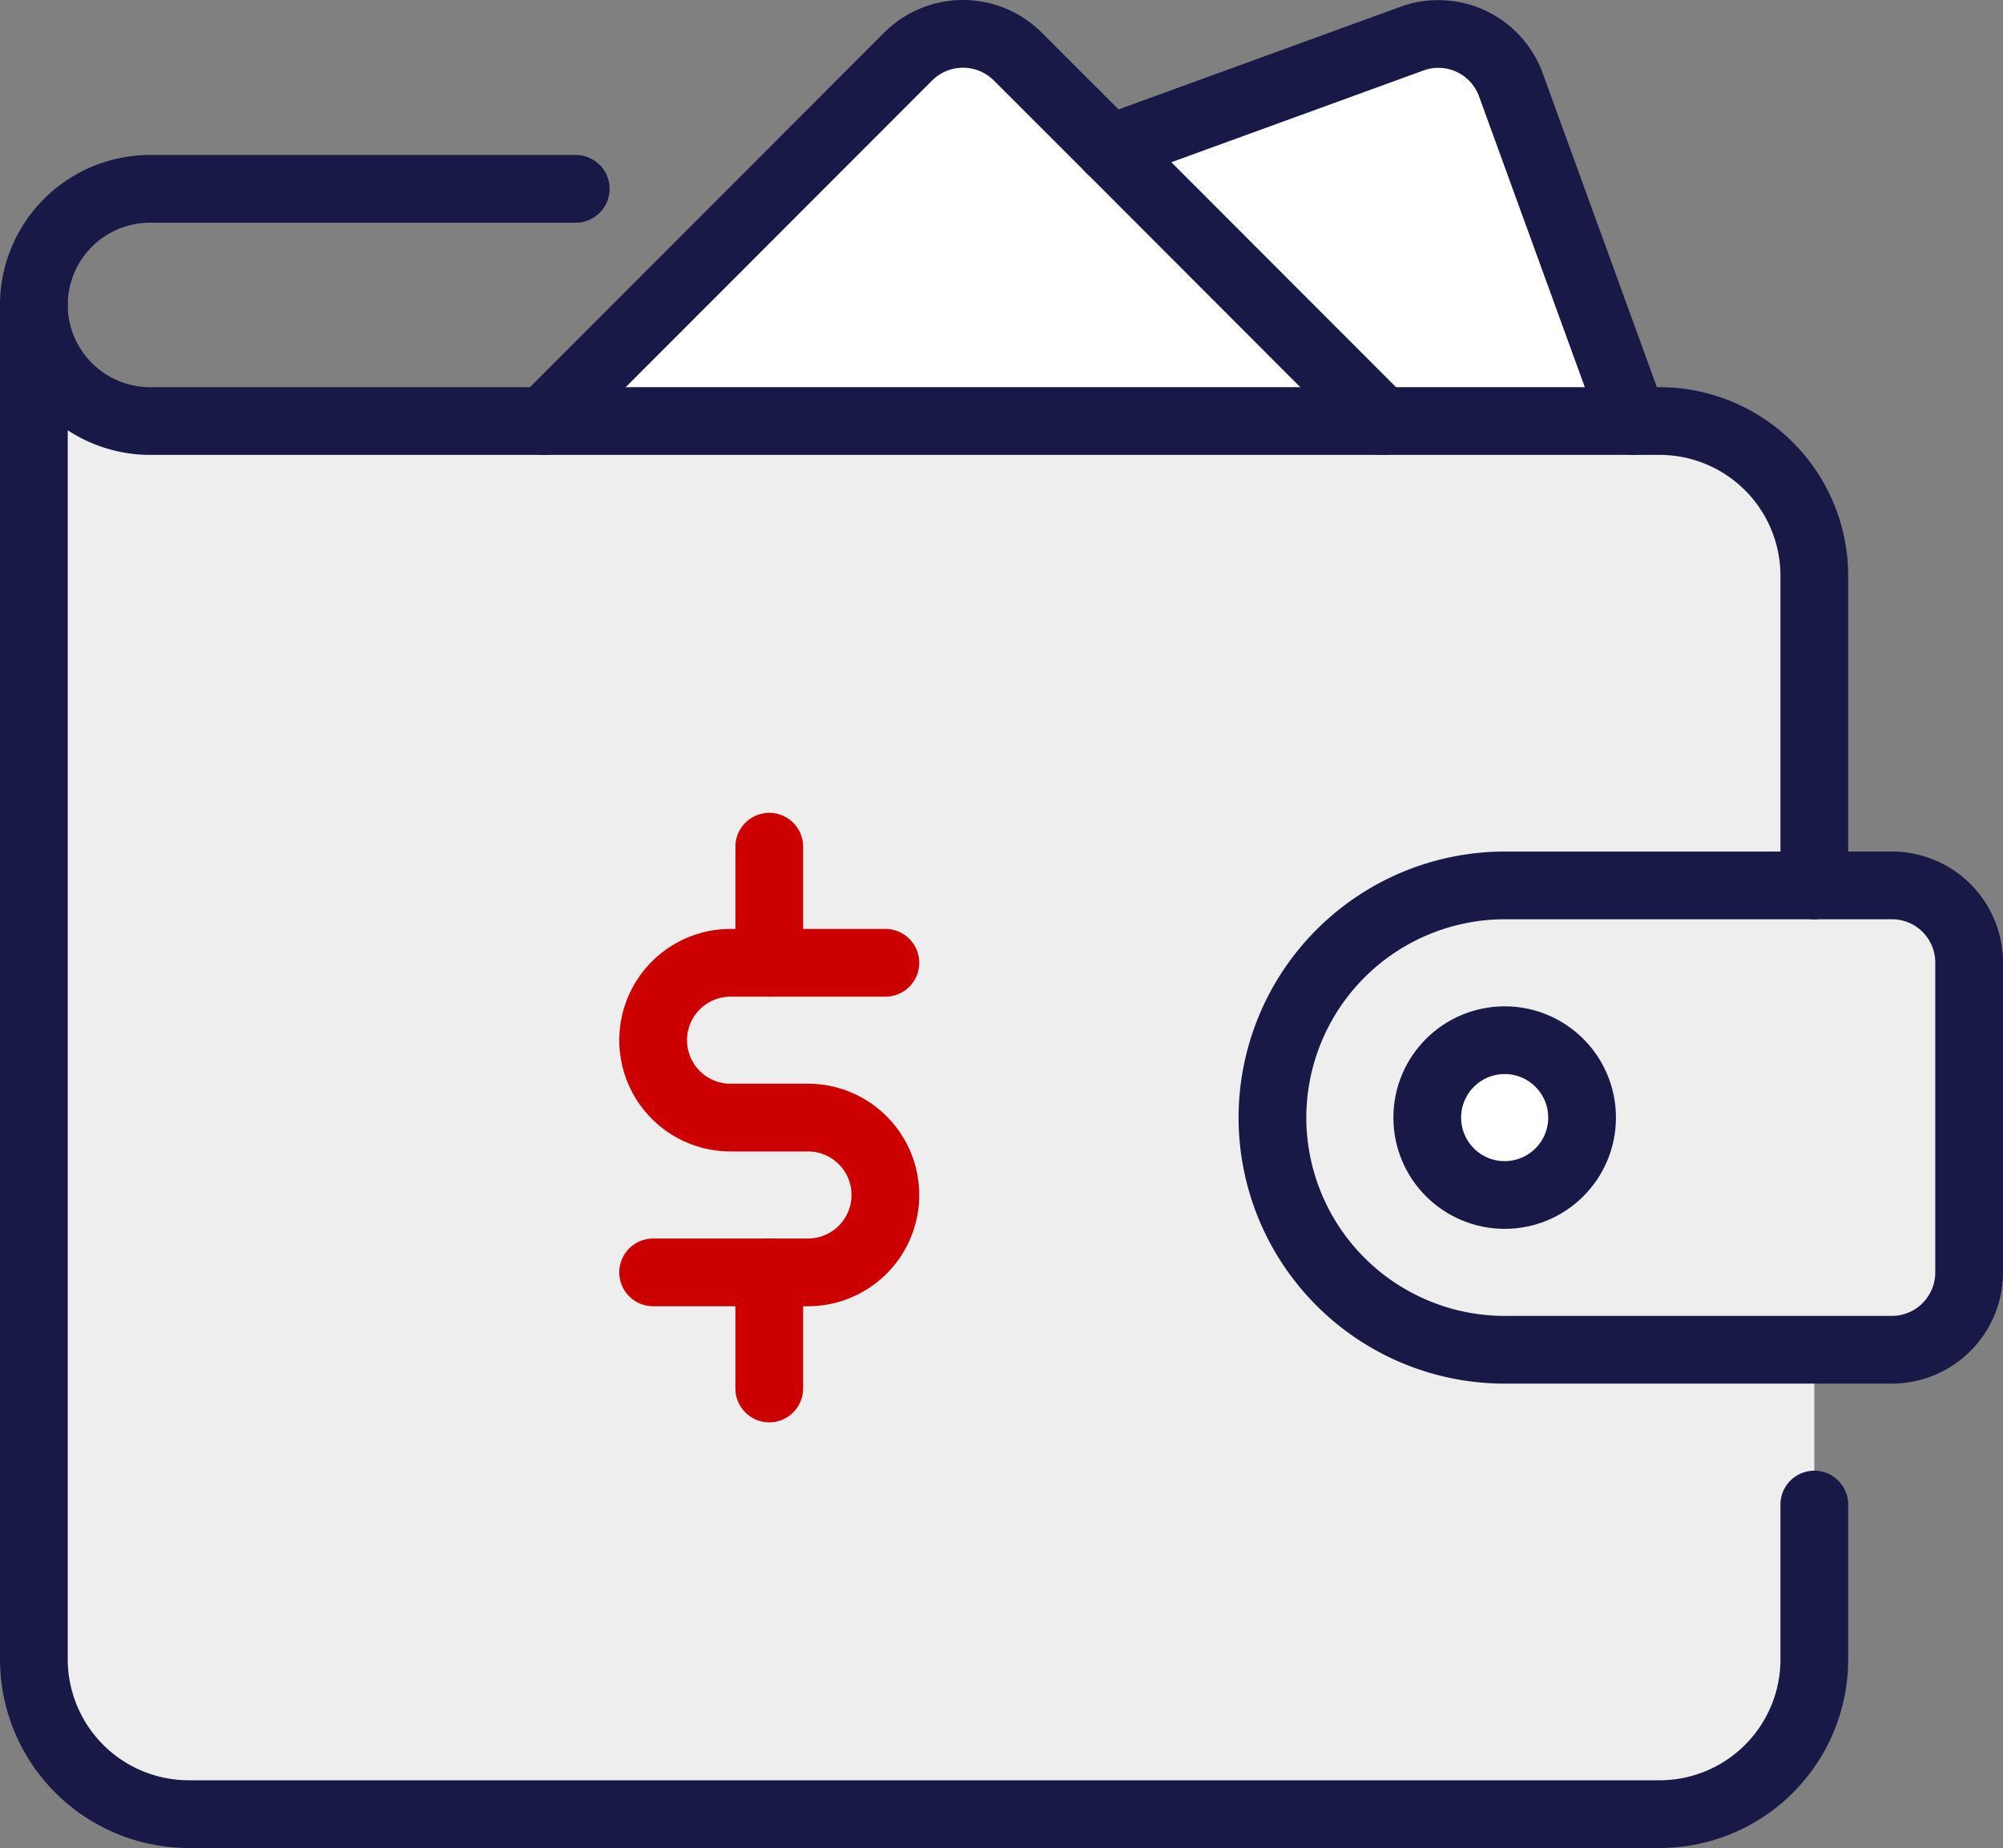
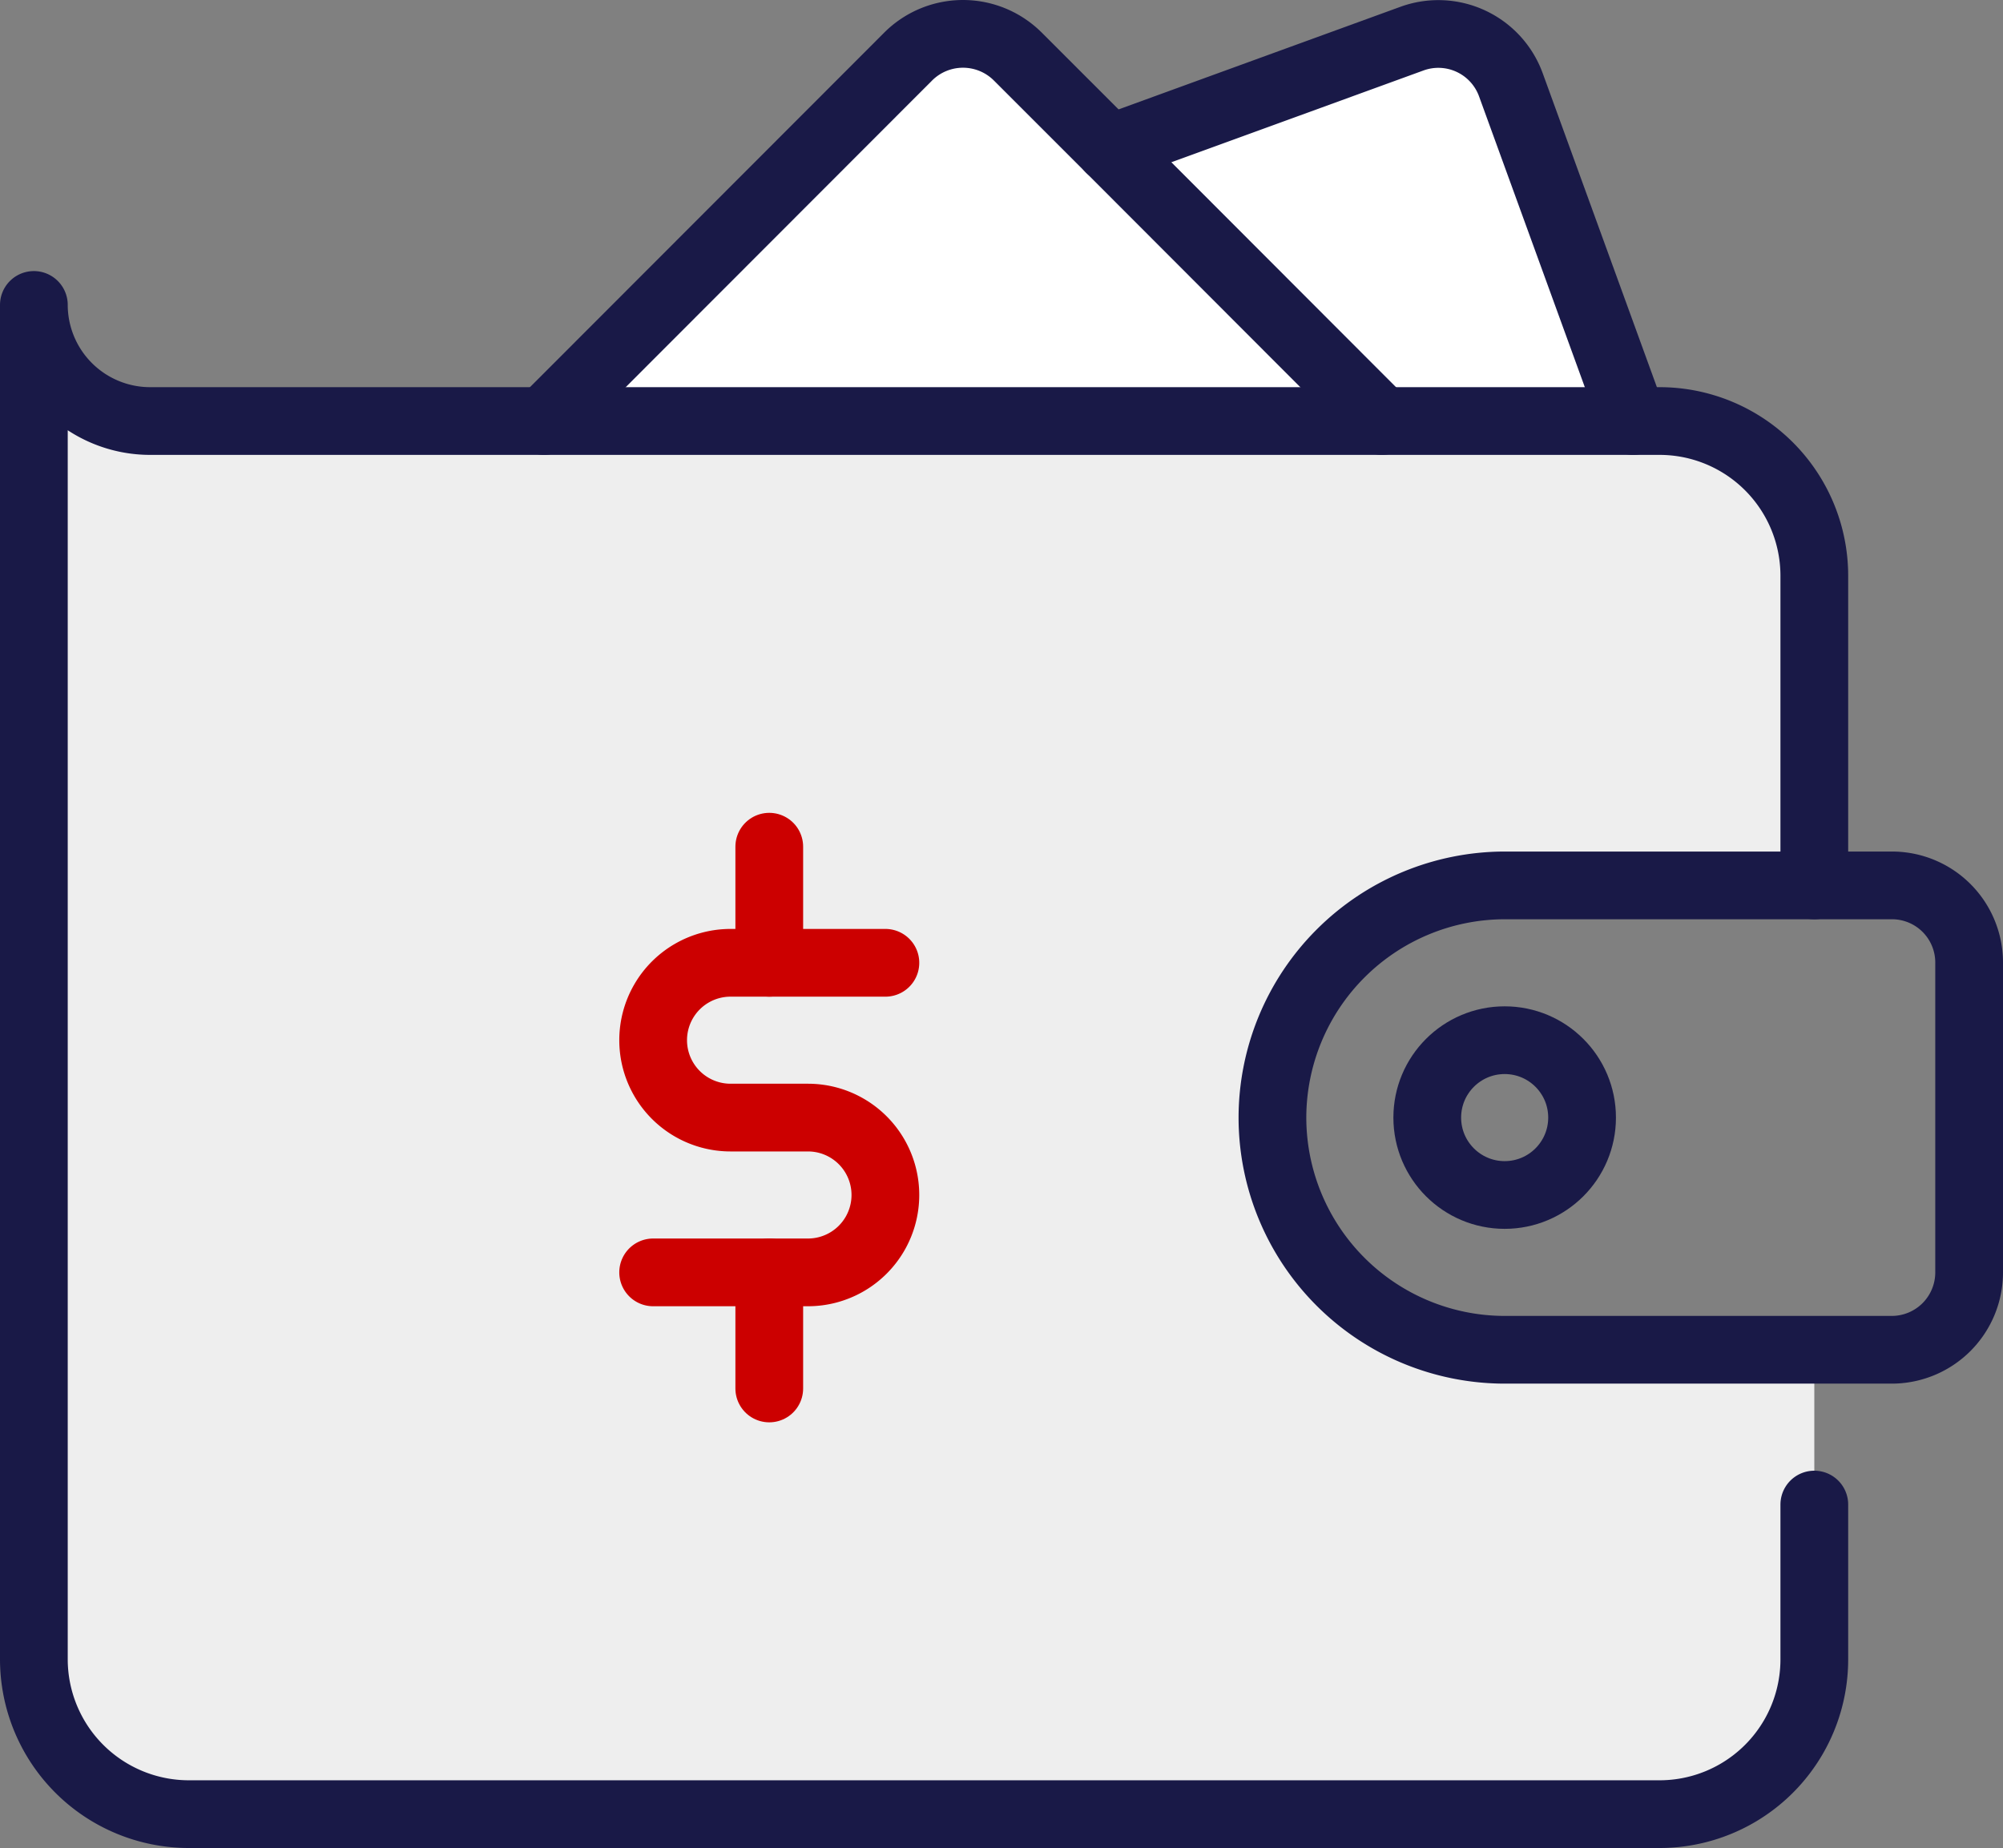
<svg xmlns="http://www.w3.org/2000/svg" viewBox="0 0 51.75 47.755">
  <rect x="0" y="0" width="51.75" height="47.755" fill="#808080" stroke="none" />
  <defs>
    <style>.cls-1{fill:#fff;}.cls-2{fill:#eee;}.cls-3,.cls-4{fill:none;stroke-linecap:round;stroke-linejoin:round;stroke-width:1.75px;}.cls-3{stroke:#191947;}.cls-4{stroke:#c00;}</style>
  </defs>
  <g id="Layer_2" data-name="Layer 2">
    <g id="Icons">
-       <circle class="cls-1" cx="38.875" cy="28.88" r="2" />
      <path class="cls-1" d="M42.195,10.88h-6.49l-7.03-7.04L36.475,1a1.994,1.994,0,0,1,2.56,1.19Z" />
-       <path class="cls-2" d="M38.875,22.88h10a1.993,1.993,0,0,1,2,2v8a1.999,1.999,0,0,1-2,2h-10a6.005,6.005,0,0,1-6-6,6.009,6.009,0,0,1,6-6Zm2,6a2,2,0,1,0-2,2A1.993,1.993,0,0,0,40.875,28.88Z" />
      <path class="cls-1" d="M14.055,10.88l9.41-9.42a2.004,2.004,0,0,1,2.83,0l2.38,2.38,7.03,7.04Z" />
      <path class="cls-2" d="M1.755,10a3.011,3.011,0,0,0,2.12.88h39a3.999,3.999,0,0,1,4,4v8h-8a6,6,0,1,0,0,12h8v8a3.999,3.999,0,0,1-4,4h-38a4.005,4.005,0,0,1-4-4v-35A3.011,3.011,0,0,0,1.755,10Z" />
      <path class="cls-3" d="M46.875,38.88v4a3.999,3.999,0,0,1-4,4h-38a4.005,4.005,0,0,1-4-4v-35a3.005,3.005,0,0,0,3,3h39a3.999,3.999,0,0,1,4,4v8" />
      <path class="cls-3" d="M46.875,22.88h2a1.993,1.993,0,0,1,2,2v8a1.999,1.999,0,0,1-2,2h-10a6.005,6.005,0,0,1-6-6,6.009,6.009,0,0,1,6-6Z" />
      <circle class="cls-3" cx="38.875" cy="28.88" r="2" />
-       <path class="cls-3" d="M.875,7.88a3.002,3.002,0,0,1,3-3h11" />
      <path class="cls-3" d="M35.705,10.88l-7.03-7.04-2.38-2.38a2.004,2.004,0,0,0-2.83,0l-9.41,9.42" />
      <path class="cls-3" d="M42.195,10.88l-3.16-8.69A1.994,1.994,0,0,0,36.475,1l-7.8,2.84" />
      <path class="cls-4" d="M22.875,24.88h-4a2,2,0,0,0,0,4h2a2,2,0,0,1,0,4h-4" />
      <line class="cls-4" x1="19.875" y1="21.88" x2="19.875" y2="24.88" />
      <line class="cls-4" x1="19.875" y1="32.88" x2="19.875" y2="35.88" />
    </g>
  </g>
</svg>